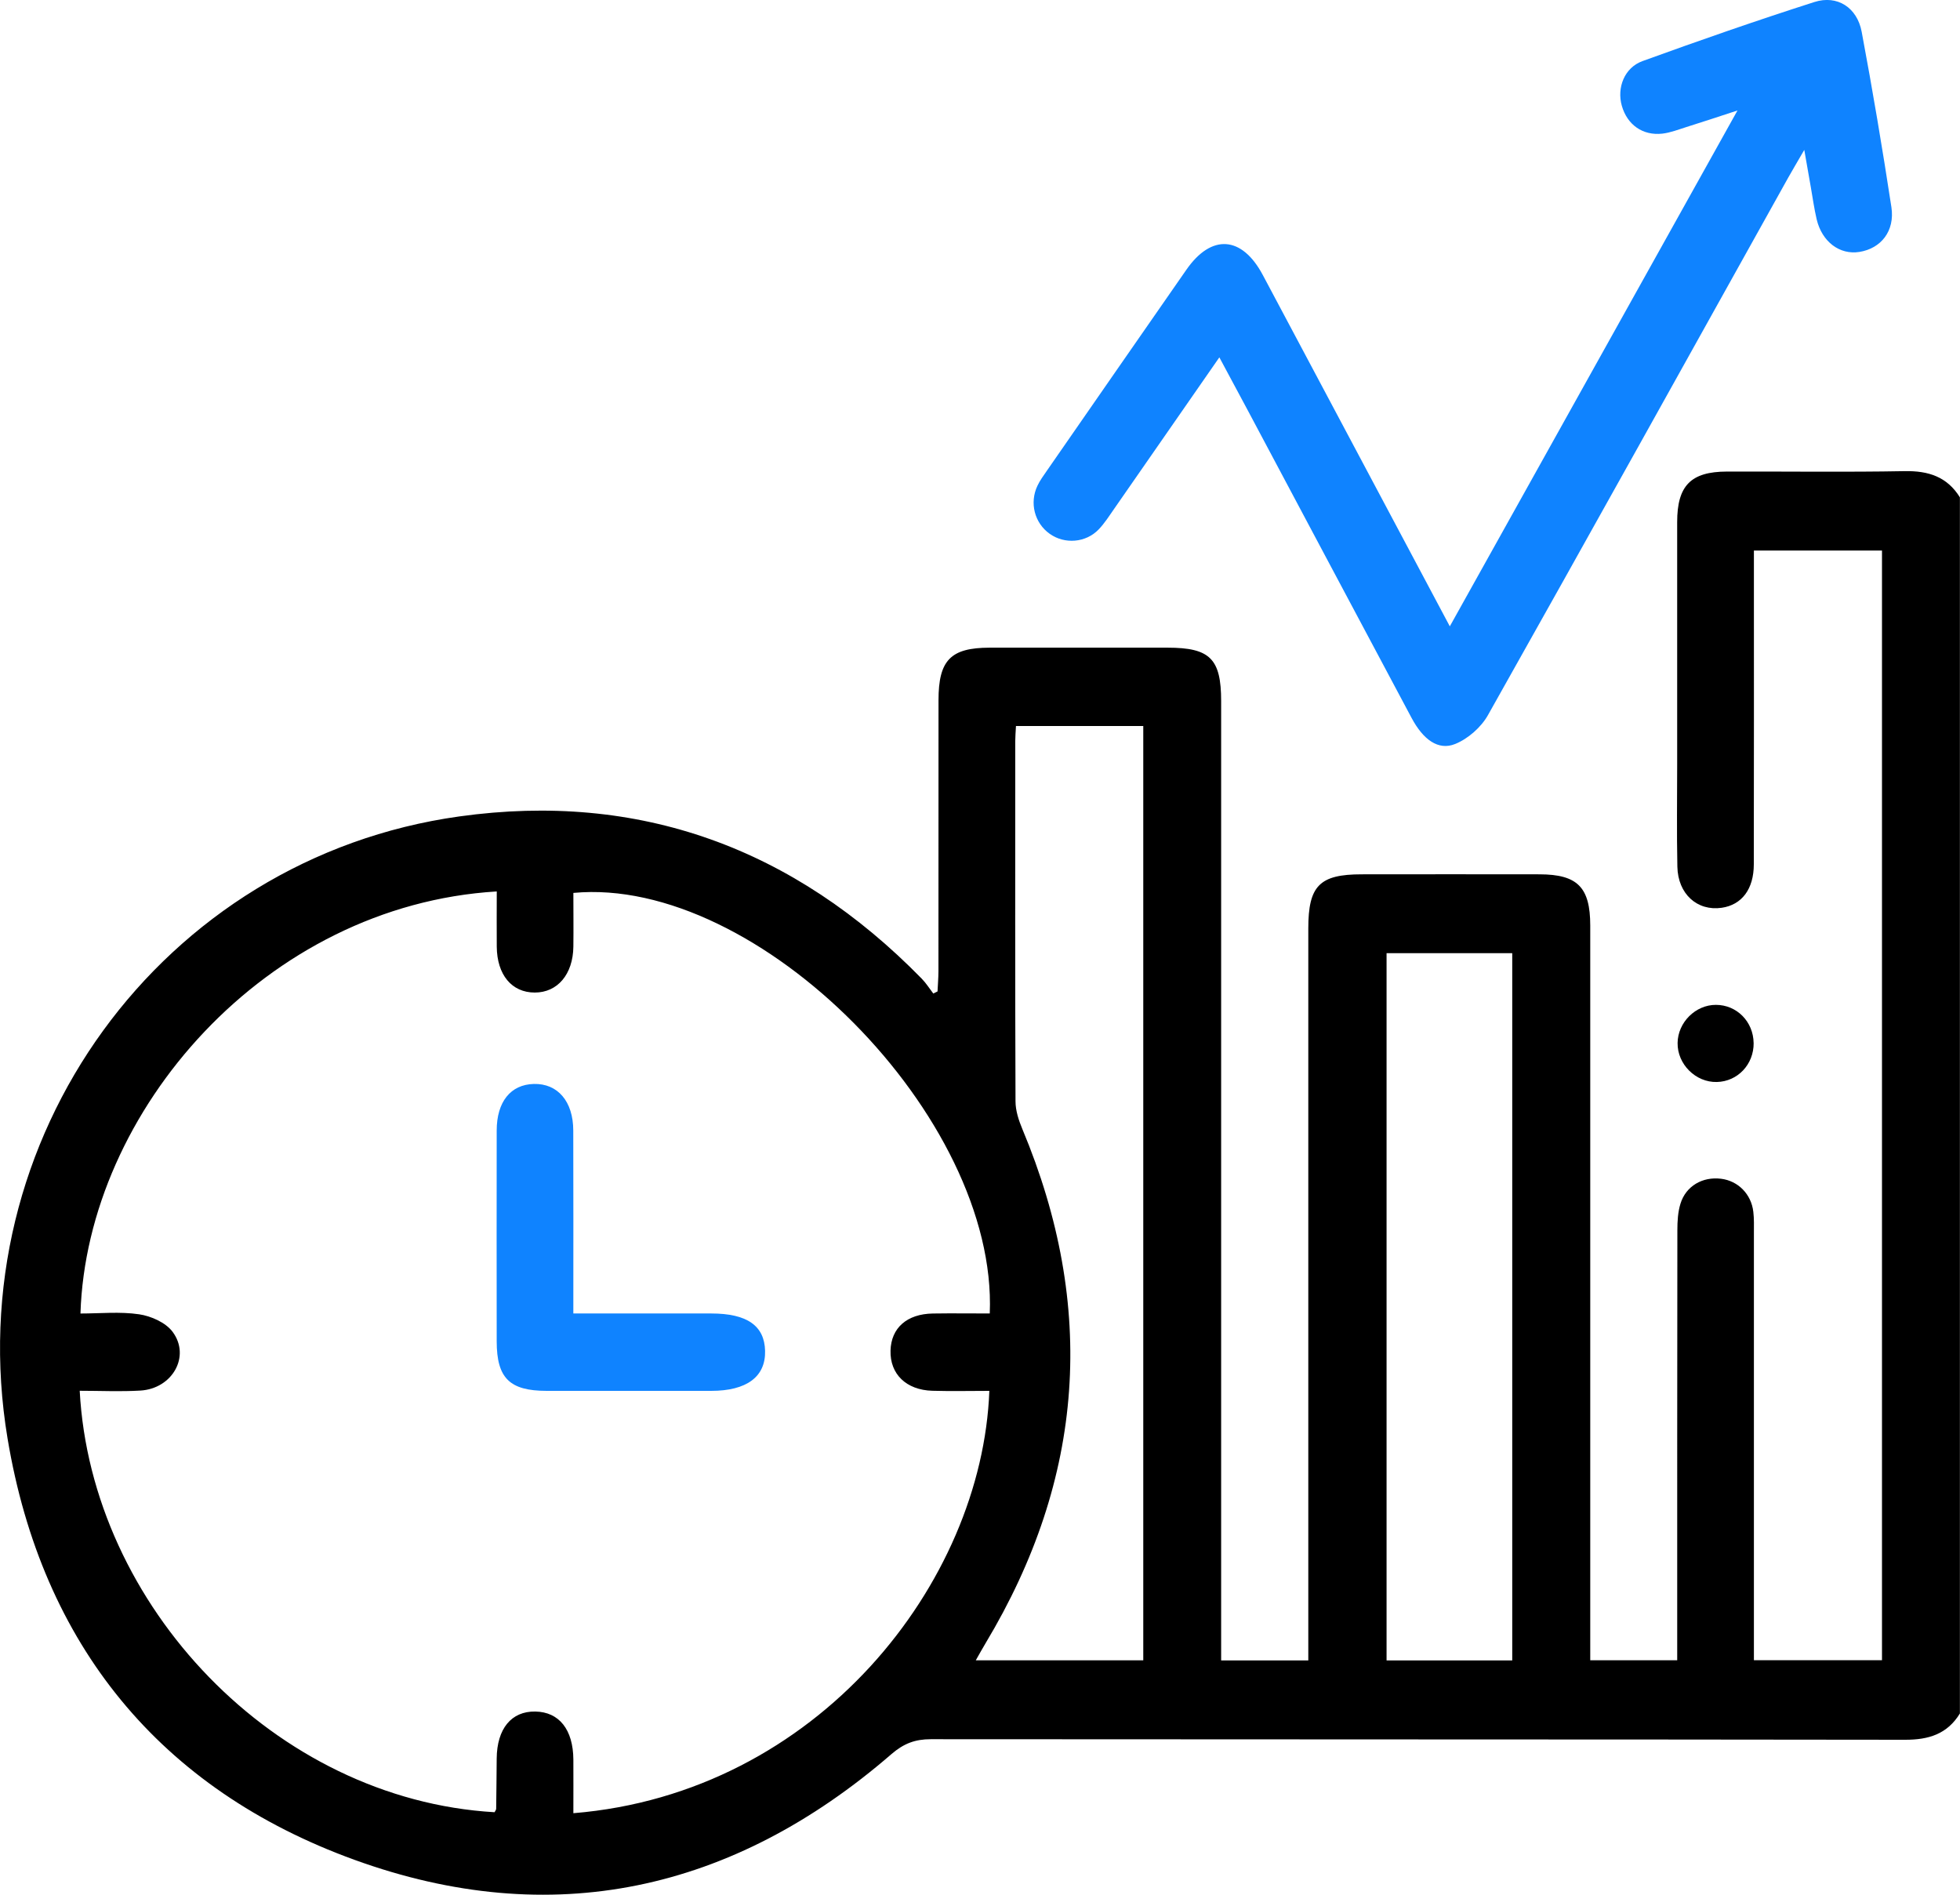
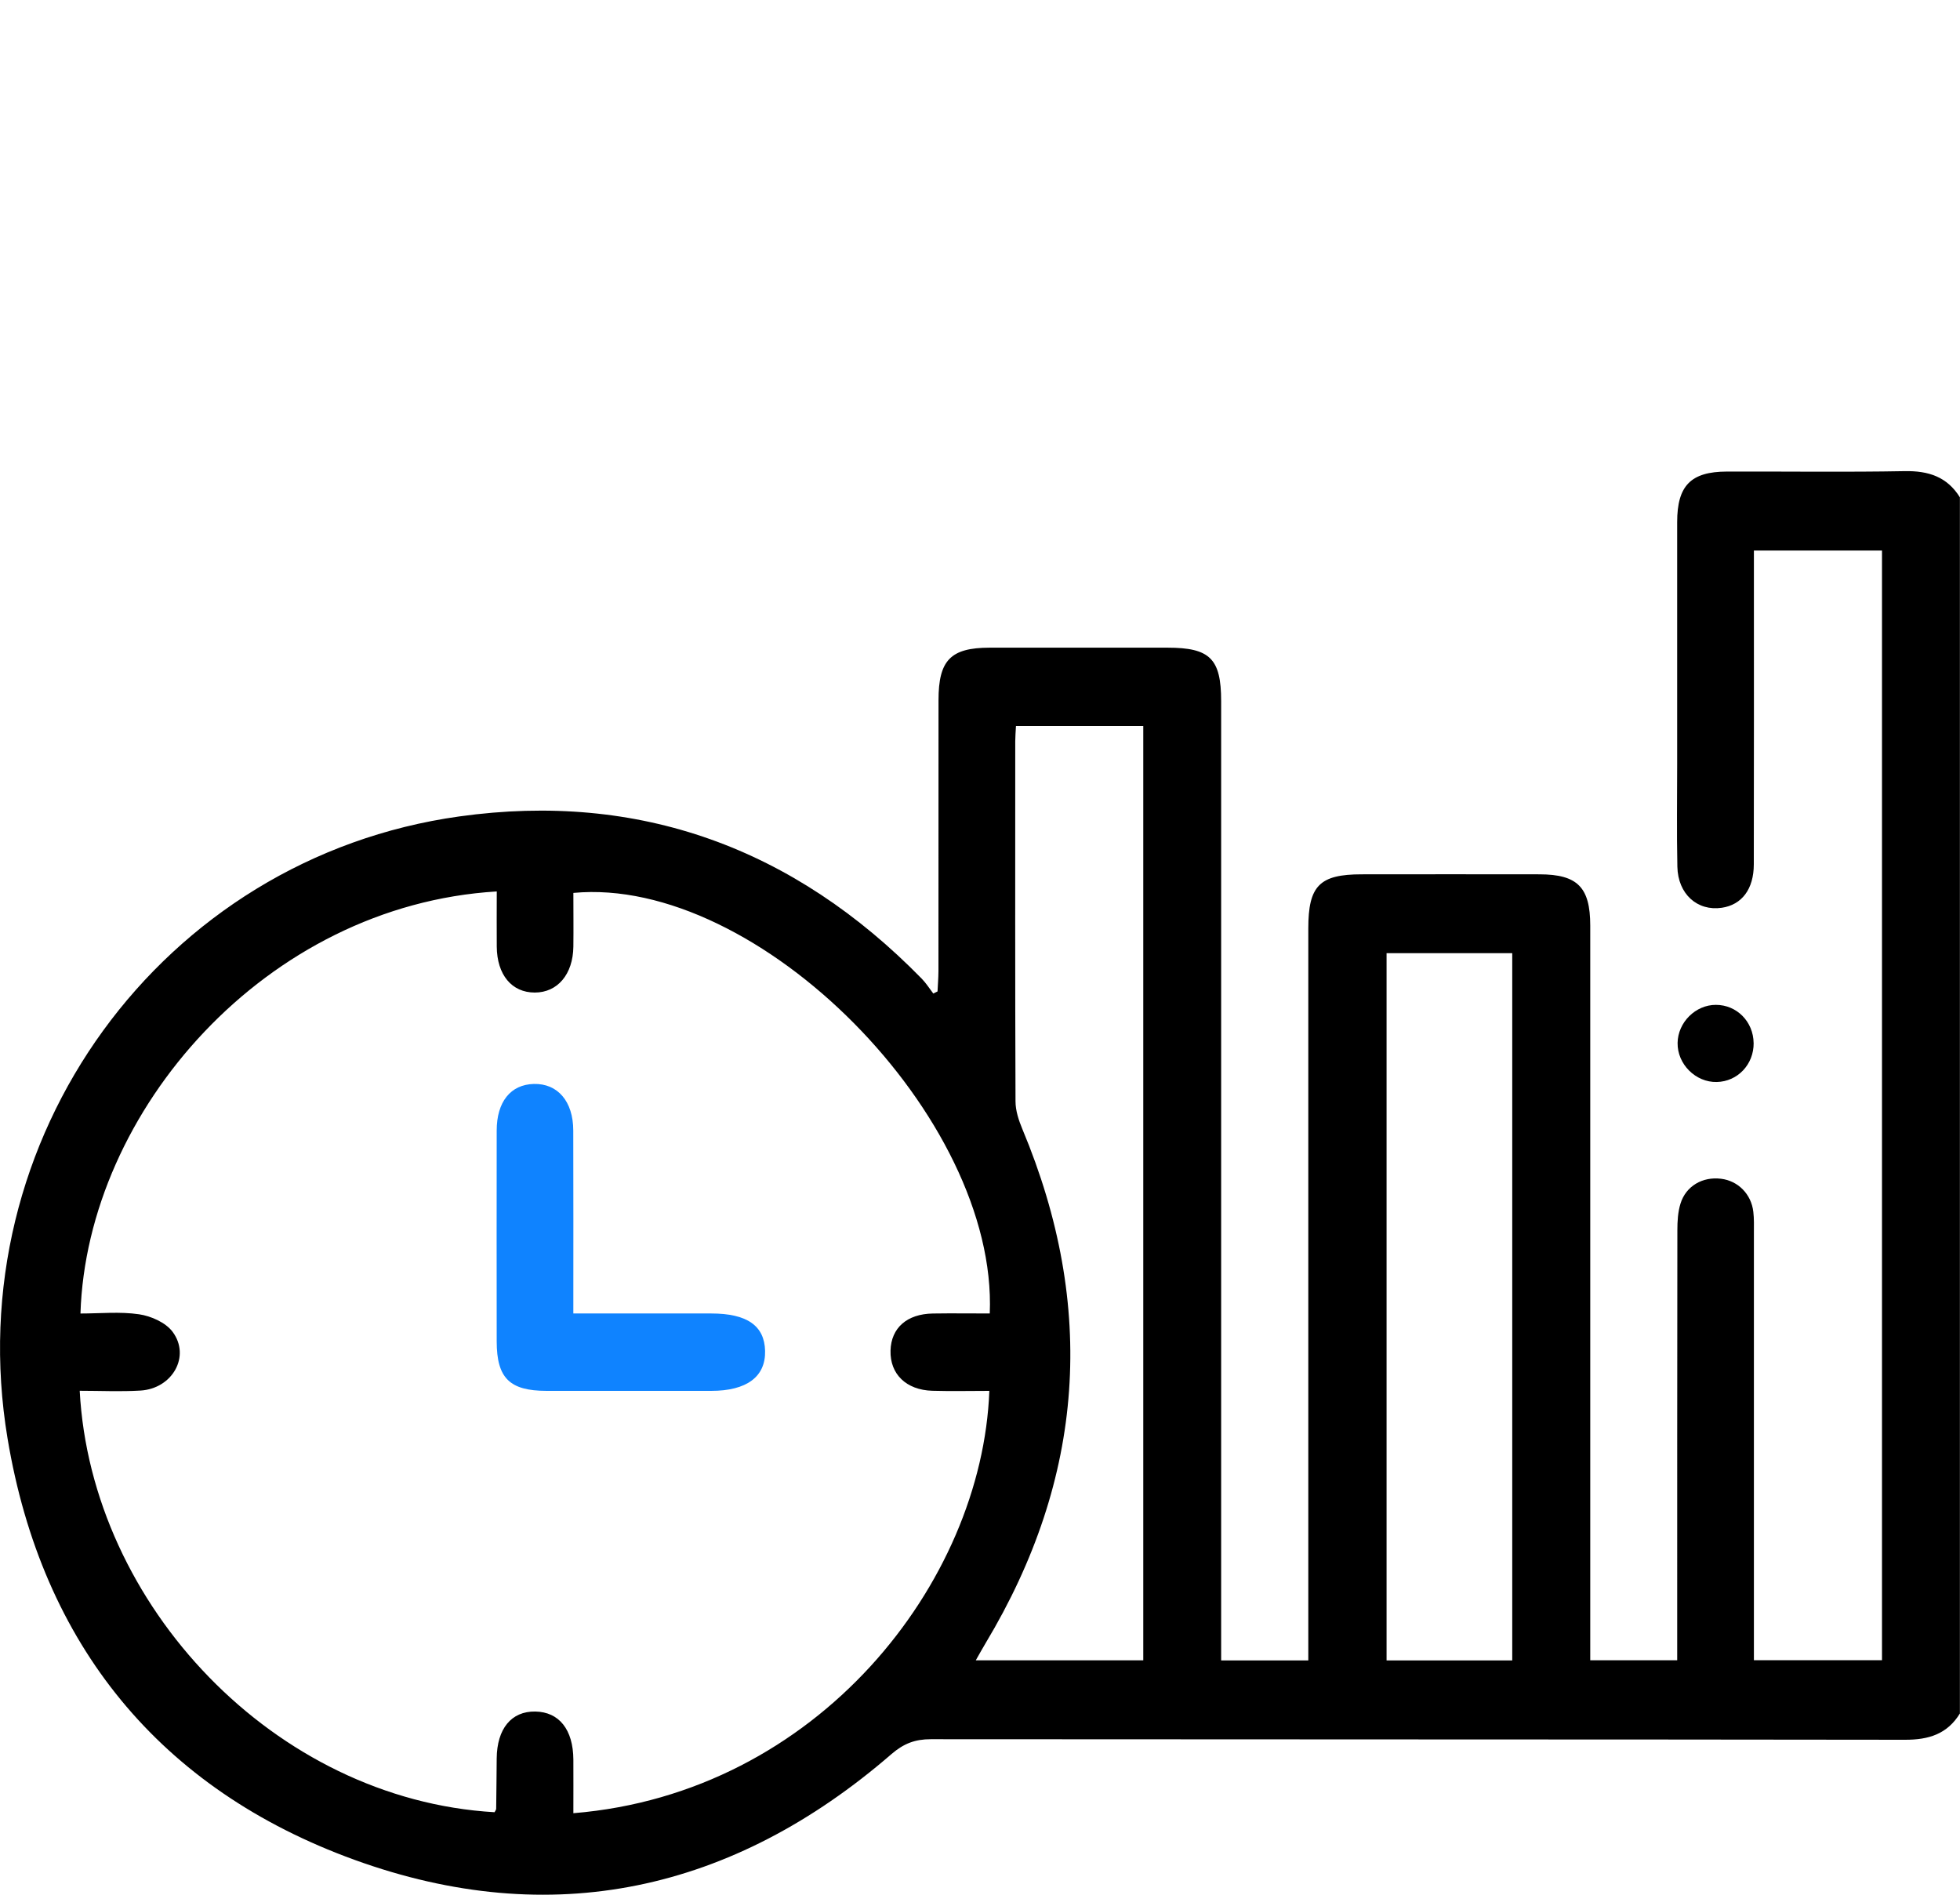
<svg xmlns="http://www.w3.org/2000/svg" width="60" height="58" viewBox="0 0 60 58" fill="none">
  <g clip-path="url(#clip0_403_12931)">
    <path d="M60 52.447C59.611 53.084 59.038 53.258 58.32 53.256C48.377 53.242 38.434 53.248 28.492 53.239C28.014 53.239 27.667 53.37 27.294 53.691C22.425 57.908 16.877 59.115 10.856 56.933C4.906 54.777 1.285 50.354 0.232 44.038C-1.301 34.855 4.959 26.261 14.059 24.992C19.563 24.224 24.303 25.956 28.218 29.96C28.351 30.096 28.454 30.262 28.57 30.413C28.614 30.391 28.656 30.369 28.7 30.349C28.709 30.143 28.727 29.938 28.728 29.731C28.73 26.965 28.728 24.198 28.73 21.434C28.73 20.209 29.101 19.828 30.293 19.826C32.109 19.825 33.926 19.826 35.742 19.826C37.042 19.826 37.382 20.166 37.382 21.462C37.382 31.005 37.382 40.545 37.382 50.087V50.827H40.05C40.05 50.568 40.05 50.338 40.05 50.109C40.05 42.88 40.05 35.648 40.05 28.419C40.05 27.115 40.395 26.764 41.682 26.764C43.498 26.762 45.315 26.761 47.131 26.764C48.29 26.767 48.68 27.159 48.681 28.33C48.683 35.56 48.681 42.791 48.681 50.021C48.681 50.274 48.681 50.525 48.681 50.822H51.343V50.105C51.343 45.955 51.342 41.808 51.348 37.659C51.348 37.385 51.364 37.099 51.444 36.843C51.611 36.304 52.12 36.013 52.685 36.083C53.205 36.146 53.612 36.554 53.673 37.095C53.699 37.309 53.691 37.529 53.691 37.746C53.691 41.855 53.691 45.963 53.691 50.073C53.691 50.307 53.691 50.541 53.691 50.821H57.612V16.853H53.691C53.691 17.108 53.691 17.337 53.691 17.566C53.691 20.53 53.694 23.494 53.688 26.456C53.688 27.219 53.32 27.698 52.707 27.788C51.959 27.897 51.365 27.369 51.348 26.53C51.326 25.483 51.342 24.436 51.342 23.389C51.342 20.92 51.34 18.45 51.342 15.981C51.342 14.867 51.76 14.438 52.862 14.435C54.679 14.429 56.495 14.456 58.312 14.422C59.032 14.41 59.604 14.592 59.997 15.224V52.447H60ZM17.552 55.504C25.037 54.892 30.064 48.448 30.286 42.576C29.704 42.576 29.121 42.59 28.54 42.573C27.739 42.549 27.242 42.061 27.261 41.343C27.28 40.649 27.762 40.221 28.559 40.208C29.14 40.199 29.721 40.207 30.299 40.207C30.545 34.202 23.204 26.8 17.552 27.333C17.552 27.878 17.559 28.428 17.552 28.978C17.541 29.825 17.068 30.383 16.37 30.383C15.667 30.383 15.214 29.841 15.207 28.977C15.202 28.414 15.207 27.853 15.207 27.288C8.138 27.714 2.66 34.008 2.463 40.208C3.063 40.208 3.672 40.145 4.259 40.232C4.624 40.286 5.07 40.483 5.282 40.766C5.842 41.514 5.279 42.51 4.295 42.567C3.678 42.603 3.058 42.573 2.44 42.573C2.79 49.139 8.414 55.083 15.139 55.474C15.156 55.439 15.188 55.404 15.189 55.369C15.197 54.856 15.2 54.344 15.205 53.83C15.213 52.918 15.654 52.379 16.387 52.392C17.117 52.404 17.546 52.945 17.552 53.863C17.555 54.393 17.552 54.924 17.552 55.502V55.504ZM31.101 22.224C31.091 22.42 31.079 22.555 31.079 22.691C31.079 26.364 31.073 30.039 31.087 33.712C31.087 33.995 31.184 34.292 31.295 34.558C33.575 40.001 33.205 45.247 30.171 50.3C30.075 50.459 29.987 50.621 29.871 50.824H34.998V22.224H31.101ZM42.446 29.177V50.827H46.293V29.177H42.446Z" fill="black" />
-     <path d="M55.237 4.582C55.01 4.976 54.869 5.208 54.736 5.447C51.679 10.931 48.63 16.419 45.55 21.89C45.34 22.264 44.938 22.617 44.544 22.775C44.028 22.983 43.566 22.639 43.214 21.981C41.536 18.837 39.864 15.692 38.19 12.548C37.913 12.03 37.634 11.511 37.327 10.939C36.226 12.526 35.161 14.061 34.095 15.593C33.949 15.803 33.81 16.021 33.635 16.204C33.239 16.618 32.59 16.666 32.133 16.34C31.669 16.01 31.508 15.393 31.76 14.866C31.835 14.707 31.942 14.562 32.042 14.417C33.466 12.363 34.889 10.31 36.316 8.259C37.084 7.152 38.018 7.217 38.658 8.42C40.545 11.963 42.431 15.507 44.382 19.173C47.318 13.908 50.212 8.72 53.188 3.382C52.575 3.582 52.099 3.741 51.618 3.891C51.377 3.967 51.136 4.062 50.886 4.091C50.285 4.157 49.814 3.819 49.648 3.24C49.49 2.687 49.726 2.071 50.281 1.87C52.023 1.238 53.776 0.627 55.542 0.062C56.243 -0.163 56.851 0.231 56.99 0.972C57.324 2.755 57.626 4.546 57.9 6.34C58.011 7.07 57.584 7.606 56.92 7.712C56.317 7.808 55.775 7.402 55.612 6.713C55.536 6.387 55.49 6.054 55.432 5.723C55.374 5.401 55.32 5.077 55.232 4.582H55.237Z" fill="#0F83FF" />
    <path d="M53.683 31.927C53.689 32.582 53.195 33.106 52.556 33.121C51.909 33.137 51.345 32.576 51.355 31.925C51.364 31.296 51.904 30.758 52.528 30.76C53.168 30.76 53.675 31.275 53.682 31.928L53.683 31.927Z" fill="black" />
    <path d="M17.552 40.207C19.012 40.207 20.393 40.207 21.774 40.207C22.867 40.207 23.404 40.581 23.421 41.353C23.44 42.143 22.858 42.576 21.771 42.576C20.092 42.576 18.415 42.578 16.736 42.576C15.6 42.575 15.207 42.187 15.205 41.062C15.202 38.911 15.202 36.76 15.205 34.608C15.205 33.726 15.633 33.199 16.34 33.181C17.072 33.162 17.548 33.714 17.549 34.608C17.555 36.442 17.551 38.275 17.551 40.207H17.552Z" fill="#0F83FF" />
  </g>
  <defs>
    <clipPath id="clip0_403_12931">
      <rect width="60" height="58" fill="white" />
    </clipPath>
  </defs>
</svg>